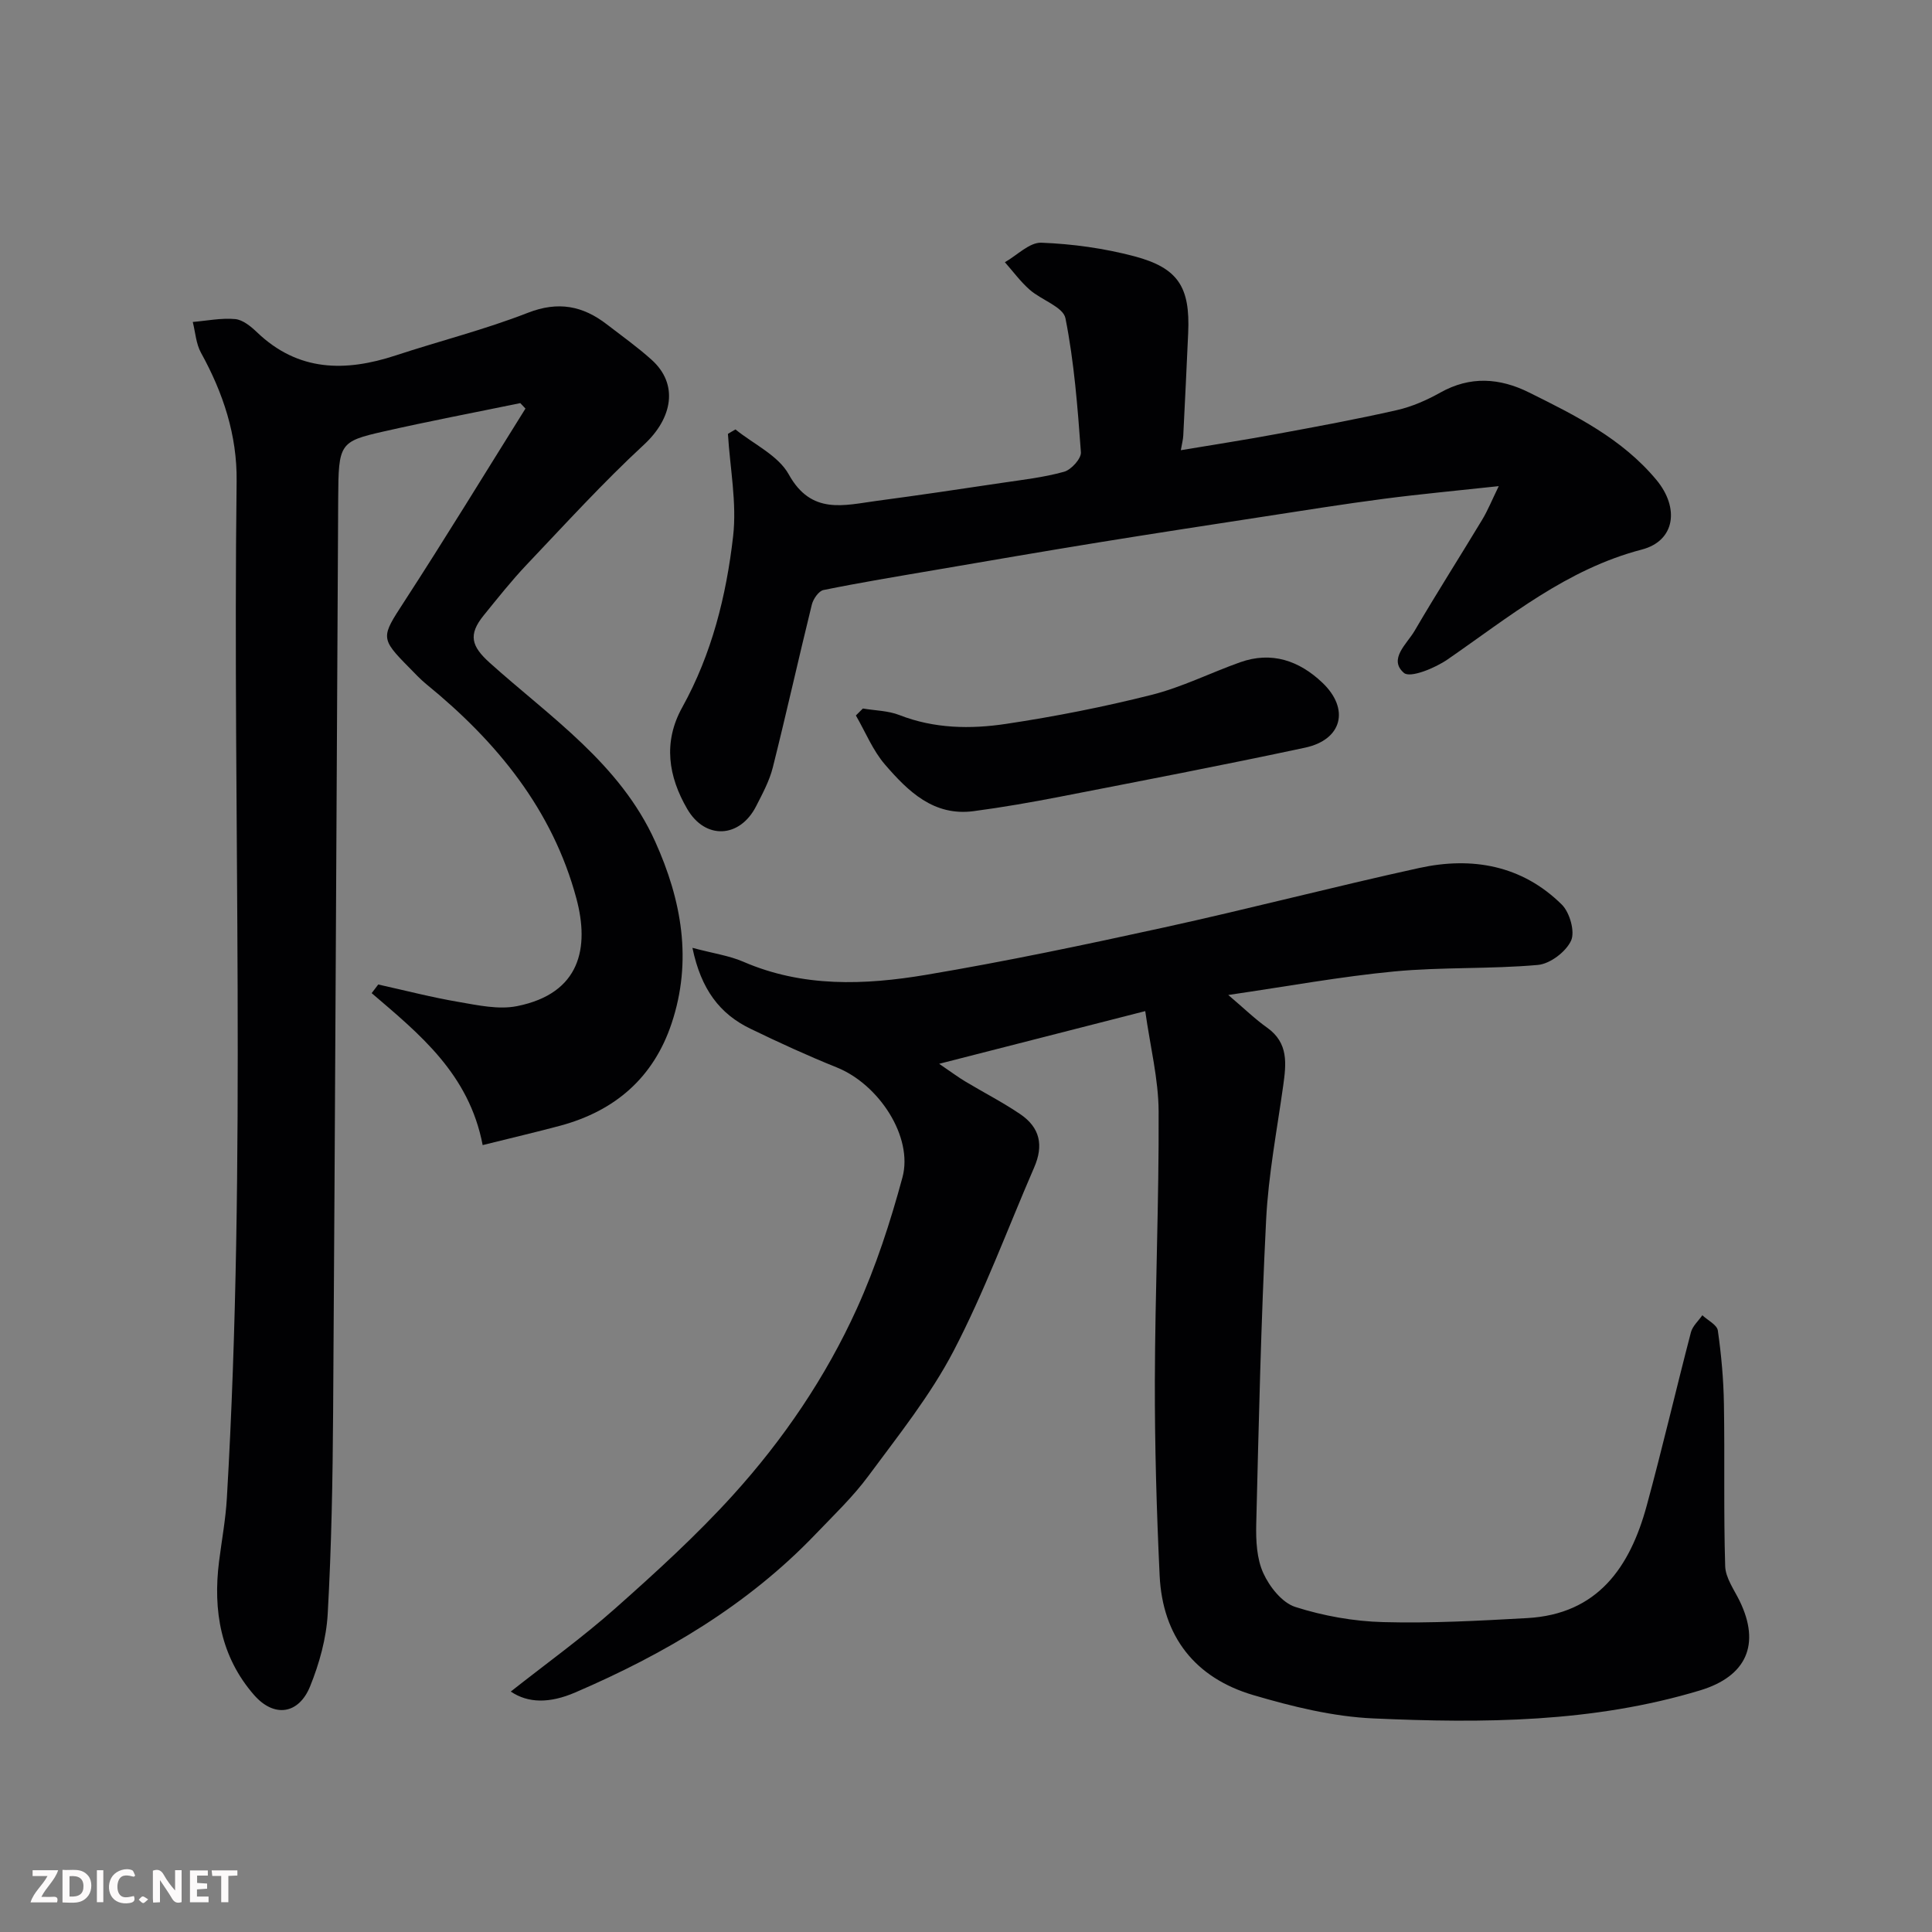
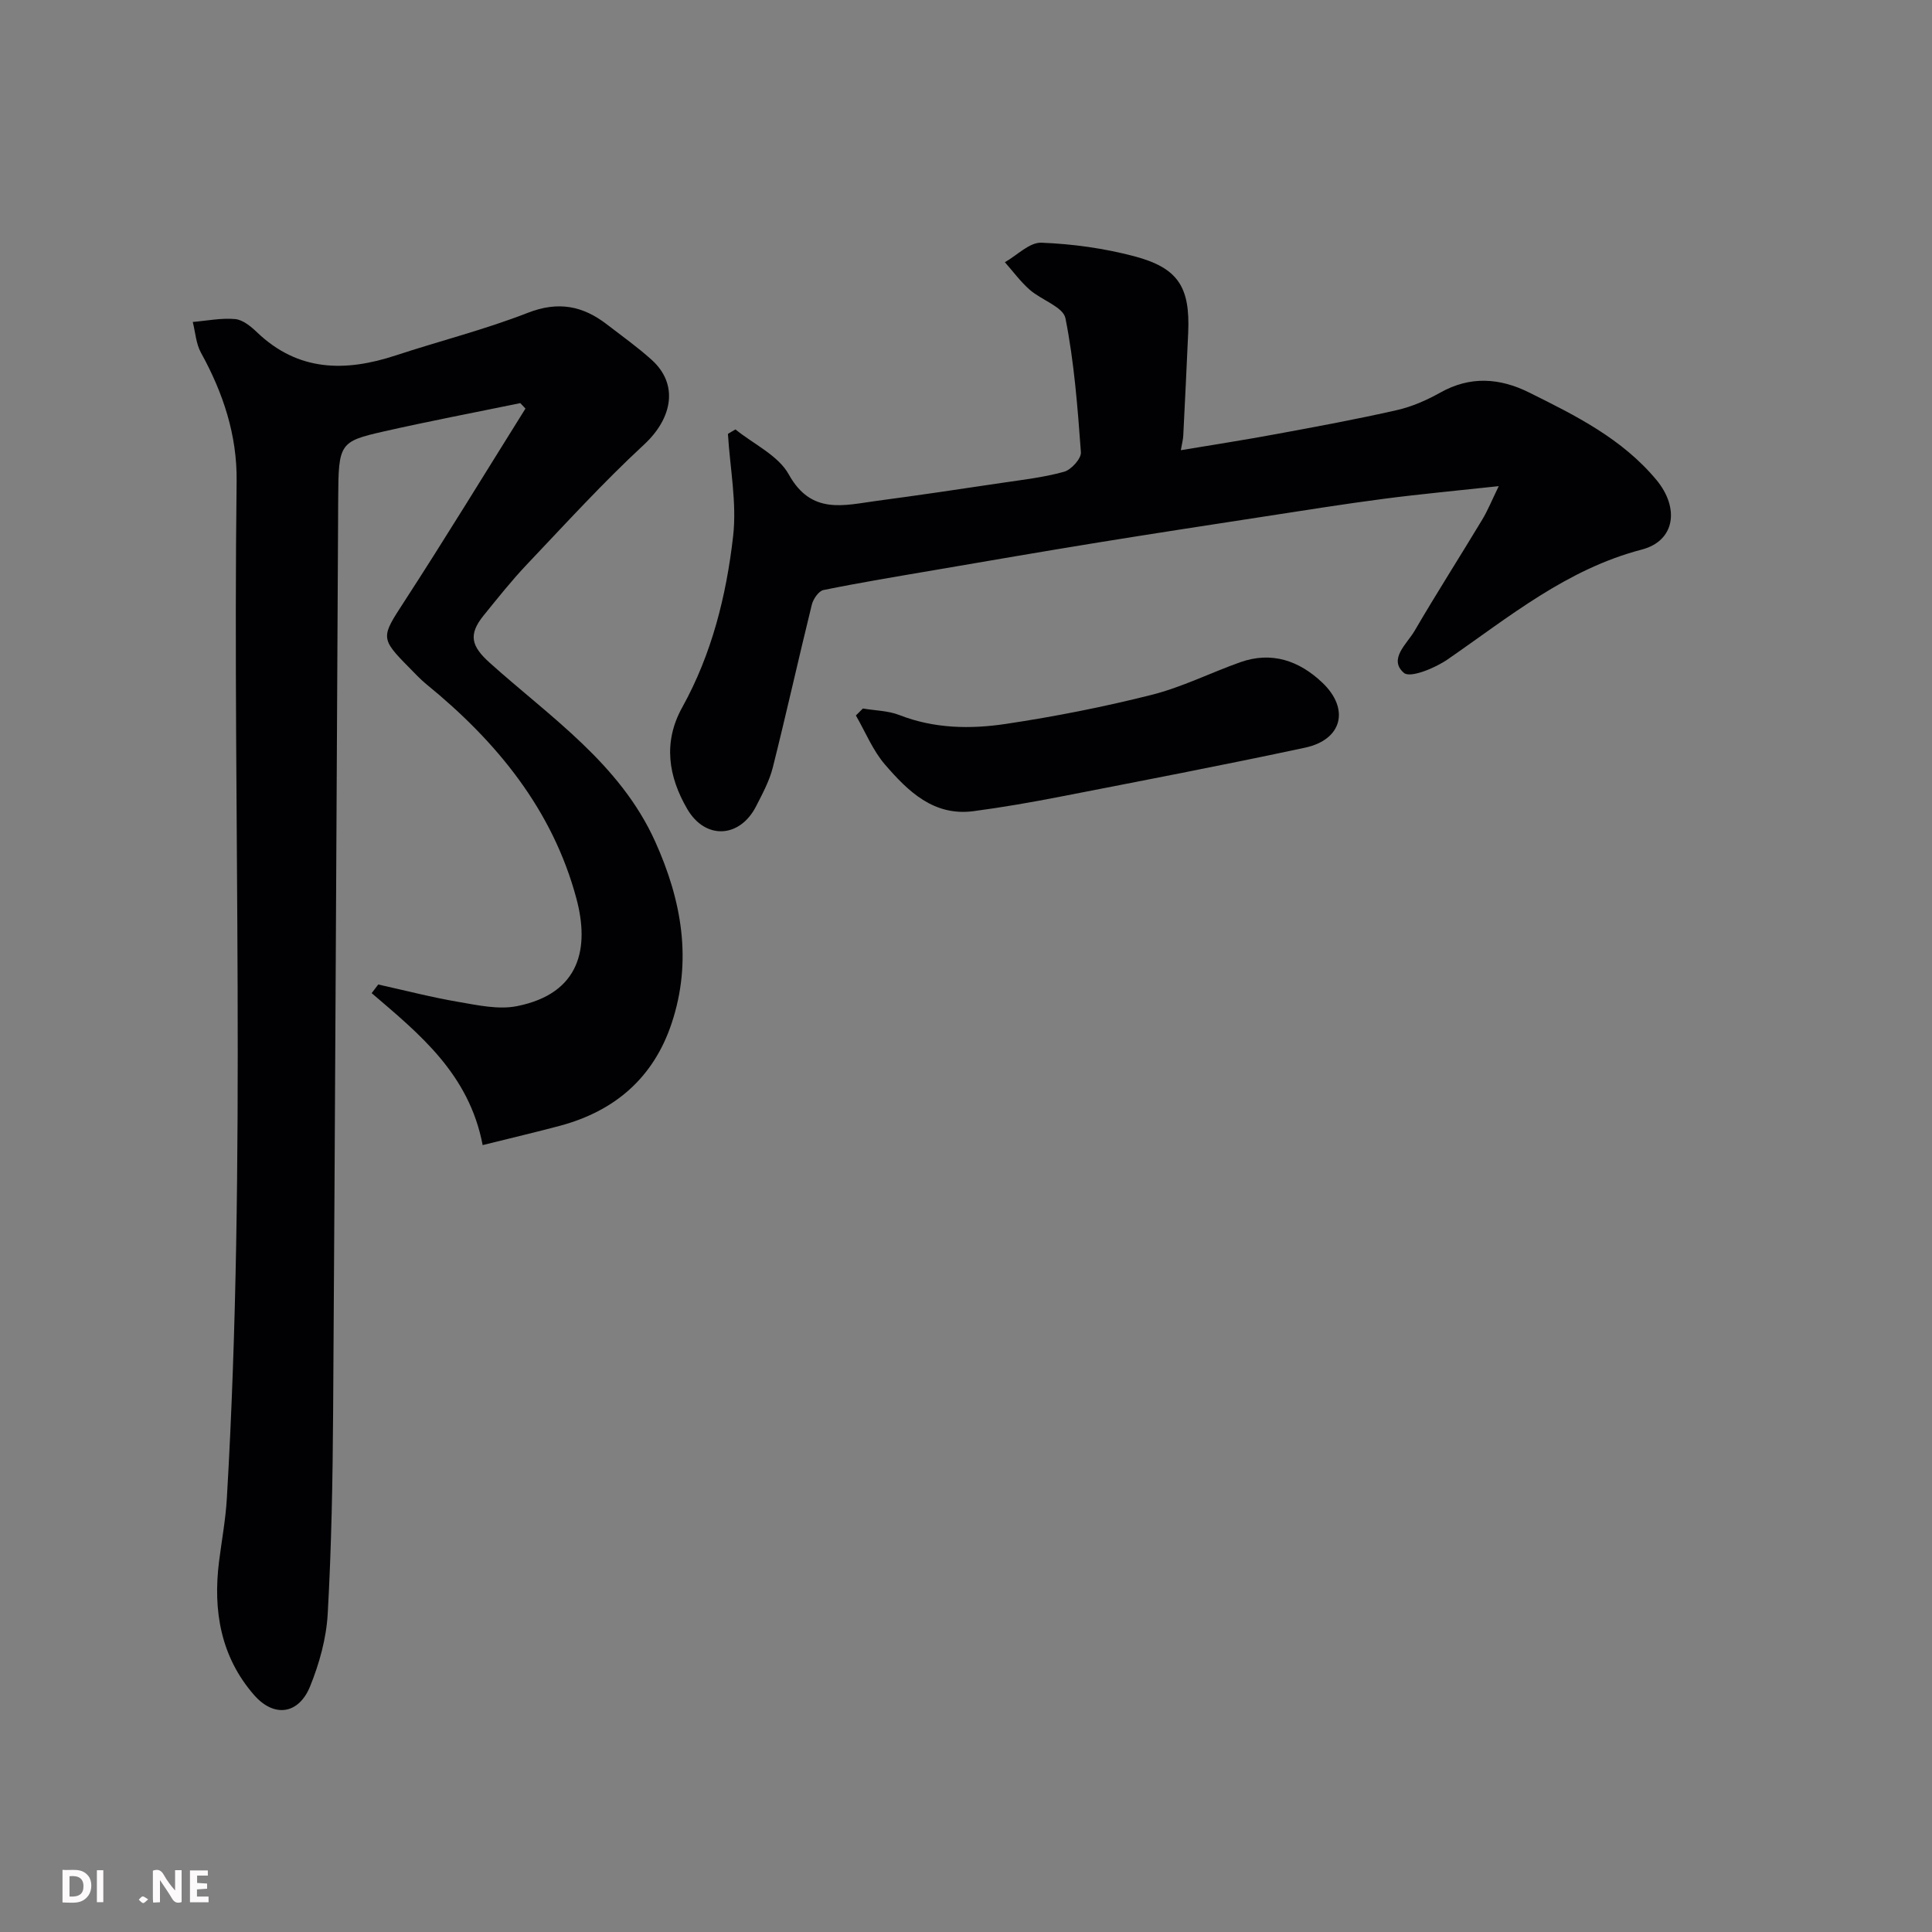
<svg xmlns="http://www.w3.org/2000/svg" enable-background="new 0 0 400 400" viewBox="0 0 400 400">
  <rect x="0" y="0" width="400" height="400" fill="#808080" stroke="none" />
-   <path d="m143.36 196.24c4.4 1.17 7.63 1.62 10.52 2.87 12.33 5.35 25.16 4.85 37.85 2.72 16.54-2.78 32.97-6.24 49.36-9.83 17.63-3.86 35.1-8.43 52.73-12.29 10.94-2.4 21.29-.58 29.54 7.58 1.64 1.63 2.77 5.61 1.91 7.47-1.07 2.31-4.35 4.8-6.87 5.02-9.88.88-19.89.41-29.76 1.35-11.11 1.06-22.13 3.09-34.34 4.87 3.33 2.83 5.55 5 8.05 6.77 4.47 3.18 3.95 7.5 3.32 12.03-1.29 9.22-3.06 18.43-3.53 27.7-1.06 21.01-1.53 42.05-2.05 63.08-.08 3.4.1 7.14 1.47 10.13 1.28 2.82 3.88 6.11 6.61 6.99 5.83 1.86 12.09 2.98 18.21 3.14 9.91.27 19.86-.28 29.77-.83 14.65-.8 21.32-10.55 24.78-23.26 3.25-11.92 6.04-23.97 9.16-35.92.34-1.29 1.55-2.35 2.36-3.52 1.12 1.05 3.04 1.98 3.21 3.16.72 5.03 1.18 10.13 1.26 15.21.19 11.19-.08 22.38.26 33.56.07 2.42 1.82 4.84 2.97 7.17 4.42 9.03 1.43 15.66-8.15 18.56-22.16 6.7-44.92 6.83-67.67 5.81-8.35-.37-16.77-2.45-24.85-4.83-12.03-3.54-18.79-12.11-19.39-24.76-.63-13.41-1.02-26.85-.99-40.28.05-18.6.87-37.19.78-55.79-.03-6.72-1.74-13.44-2.77-20.78-14.36 3.67-27.72 7.09-42.67 10.91 2.71 1.84 4.03 2.84 5.45 3.68 3.77 2.27 7.72 4.28 11.35 6.75 4.1 2.79 4.85 6.46 2.88 11.01-5.51 12.71-10.31 25.78-16.7 38.03-4.79 9.18-11.42 17.46-17.62 25.85-3.22 4.36-7.22 8.17-10.99 12.11-14.07 14.69-31.21 24.76-49.7 32.72-5.34 2.3-9.77 2.24-13.36-.18 7.33-5.79 14.78-11.14 21.61-17.2 8.43-7.48 16.82-15.12 24.38-23.46 10.45-11.53 19.23-24.45 25.67-38.65 3.94-8.69 6.93-17.9 9.43-27.13 2.27-8.4-4.88-19.27-13.57-22.77-6.04-2.43-11.97-5.15-17.83-7.99-6.42-3.07-10.29-8.17-12.08-16.78z" fill="#010103" />
  <path d="m99.93 237.08c-2.82-14.74-13.07-22.98-22.98-31.46.45-.6.91-1.19 1.36-1.79 5.56 1.23 11.09 2.67 16.7 3.62 3.96.68 8.22 1.62 12.03.86 13.2-2.63 15-12.19 12.3-22.27-4.92-18.38-16.48-32.49-31.03-44.35-1.29-1.05-2.42-2.28-3.59-3.47-6.05-6.1-5.79-6.33-1.11-13.54 8.59-13.23 16.81-26.71 25.18-40.09-.36-.38-.72-.75-1.07-1.13-9.46 1.95-18.95 3.75-28.36 5.89-9.05 2.05-9.28 2.51-9.34 13.75-.35 63.08-.63 126.15-1.05 189.23-.09 13.93-.34 27.88-1.12 41.78-.28 5.08-1.73 10.3-3.65 15.04-2.35 5.78-7.44 6.54-11.6 1.78-6.89-7.89-8.53-17.45-7.25-27.63.55-4.38 1.37-8.74 1.62-13.14 4.11-70.14 1.16-140.35 2.02-210.52.12-9.54-2.79-18.3-7.38-26.61-1.03-1.87-1.16-4.24-1.7-6.37 2.93-.25 5.89-.86 8.77-.6 1.59.14 3.27 1.53 4.54 2.74 8.51 8.15 18.26 8.22 28.7 4.79 9.11-3 18.46-5.35 27.37-8.83 6.29-2.45 11.37-1.45 16.37 2.41 3.11 2.4 6.33 4.69 9.24 7.31 5.63 5.05 4.37 12.09-1.59 17.6-8.48 7.84-16.28 16.42-24.24 24.8-3.16 3.33-6.02 6.95-8.92 10.52-3.27 4.03-2.56 6.4 1.25 9.83 12.55 11.27 26.97 20.87 34.25 37.01 5.48 12.15 7.74 24.66 3.39 37.67-3.75 11.22-11.7 18.08-23 21.14-4.99 1.34-10.03 2.51-16.11 4.03z" fill="#010103" />
  <path d="m152.27 88.91c3.77 3.06 8.86 5.38 11.04 9.32 4.68 8.44 11.44 6.37 18.27 5.46 8.59-1.14 17.16-2.42 25.73-3.7 4.36-.65 8.78-1.14 13-2.32 1.48-.41 3.58-2.73 3.48-4.04-.68-9.29-1.39-18.63-3.2-27.74-.47-2.35-4.99-3.78-7.4-5.9-1.91-1.68-3.44-3.78-5.14-5.7 2.52-1.43 5.09-4.13 7.55-4.04 6.47.25 13.03 1.16 19.29 2.82 9.1 2.42 11.53 6.42 11.11 15.86-.32 7.1-.66 14.2-1.02 21.3-.04.76-.25 1.52-.5 2.98 6.75-1.13 13.3-2.14 19.81-3.35 8.33-1.54 16.66-3.07 24.92-4.95 3.12-.71 6.19-2.06 8.99-3.63 6.19-3.47 12.28-3.04 18.34-.04 9.65 4.79 19.29 9.56 26.42 18.14 4.76 5.74 3.91 12.58-3.04 14.4-15.54 4.05-27.47 13.95-40.2 22.74-2.6 1.8-7.75 3.92-9.05 2.8-3.29-2.84.63-6.01 2.21-8.72 4.52-7.74 9.35-15.3 13.98-22.98 1.16-1.92 2.01-4.03 3.44-6.97-8.55.93-16.18 1.63-23.77 2.62-8.43 1.1-16.82 2.45-25.22 3.74-11.31 1.74-22.61 3.47-33.9 5.3-11.28 1.83-22.54 3.77-33.8 5.7-7.72 1.32-15.45 2.59-23.12 4.15-.99.2-2.12 1.85-2.41 3.02-2.76 11.21-5.26 22.48-8.07 33.68-.7 2.81-2.14 5.46-3.47 8.07-3.37 6.6-10.51 6.99-14.25.57-3.91-6.71-5.05-13.82-1.05-21.03 6.12-11.03 9.13-23.1 10.54-35.41.8-6.94-.64-14.14-1.07-21.23.51-.32 1.04-.62 1.56-.92z" fill="#010103" />
  <path d="m178.65 146.69c2.53.43 5.23.44 7.57 1.36 7.22 2.82 14.71 2.93 22.09 1.82 10.12-1.52 20.21-3.51 30.13-6.01 6.27-1.58 12.17-4.56 18.3-6.74 6.55-2.33 12.25-.33 17.04 4.22 5.72 5.44 4.11 11.82-3.6 13.46-16.87 3.61-33.83 6.86-50.76 10.16-5.92 1.15-11.87 2.19-17.84 2.98-8.28 1.1-13.58-4.12-18.34-9.63-2.54-2.94-4.06-6.76-6.04-10.18.47-.46.96-.95 1.45-1.44z" fill="#010103" />
  <g fill="#fcfafa">
    <path d="m37.59 393.81c-.92.31-1.52.05-2-.78-.7-1.2-1.52-2.34-2.47-3.78v4.59c-.55.03-.95.05-1.41.07-.03-.37-.06-.64-.06-.91 0-1.91 0-3.81 0-5.7 1.13-.41 1.77-.03 2.29.91.62 1.11 1.38 2.14 2.31 3.19v-4.2h1.35v6.61z" />
    <path d="m12.94 393.88v-6.75c1.9.19 3.93-.54 5.37 1.29.8 1.01.78 2.88.03 3.97-1.37 1.97-3.4 1.51-5.4 1.49m1.45-1.22c2.04.12 2.92-.58 2.89-2.21-.03-1.51-.98-2.19-2.89-2z" />
-     <path d="m11.81 393.87h-5.49c.68-2.18 2.47-3.48 3.51-5.45h-3.08v-1.21h5.29c-.71 2.13-2.44 3.48-3.47 5.51.86 0 1.63.04 2.39-.01.79-.05 1.14.21.85 1.16" />
    <path d="m39.33 393.86v-6.61h3.7v1.07h-2.22v1.52c.68.04 1.34.09 2.07.13v1.07c-.72.05-1.38.09-2.1.14v1.48h2.4v1.19h-3.84z" />
-     <path d="m27.71 388.56c-1.15-.3-2.46-.61-3.1.64-.37.73-.41 1.93-.06 2.67.63 1.35 1.99.93 3.17.68.35.94-.01 1.32-.93 1.46-1.62.25-3.05-.27-3.76-1.48-.73-1.24-.6-3.03.31-4.17.88-1.11 2.71-1.7 4-1.16.32.13.44.74.65 1.12-.1.08-.19.16-.28.24" />
-     <path d="m49.15 387.24v1.07c-.59.02-1.17.05-1.87.08v5.44h-1.48v-5.44h-1.85c-.05-.4-.08-.73-.13-1.15z" />
    <path d="m20.06 387.21h1.33v6.62h-1.33z" />
    <path d="m30.68 393.25c-.49.38-.8.79-1.05.76-.32-.05-.6-.45-.9-.7.26-.24.51-.64.8-.67.29-.04.62.3 1.15.61" />
  </g>
</svg>